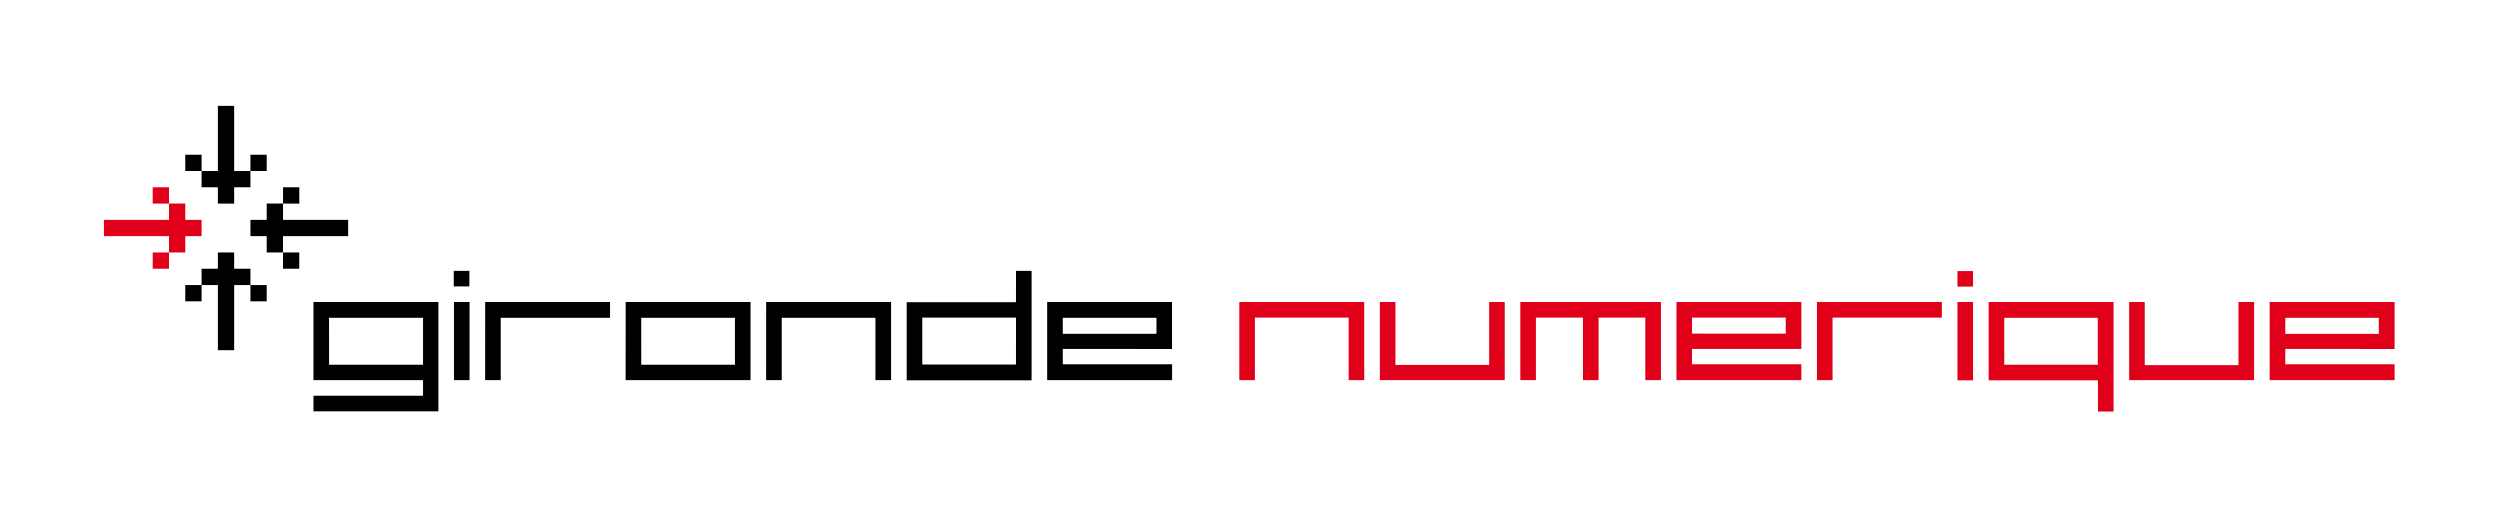
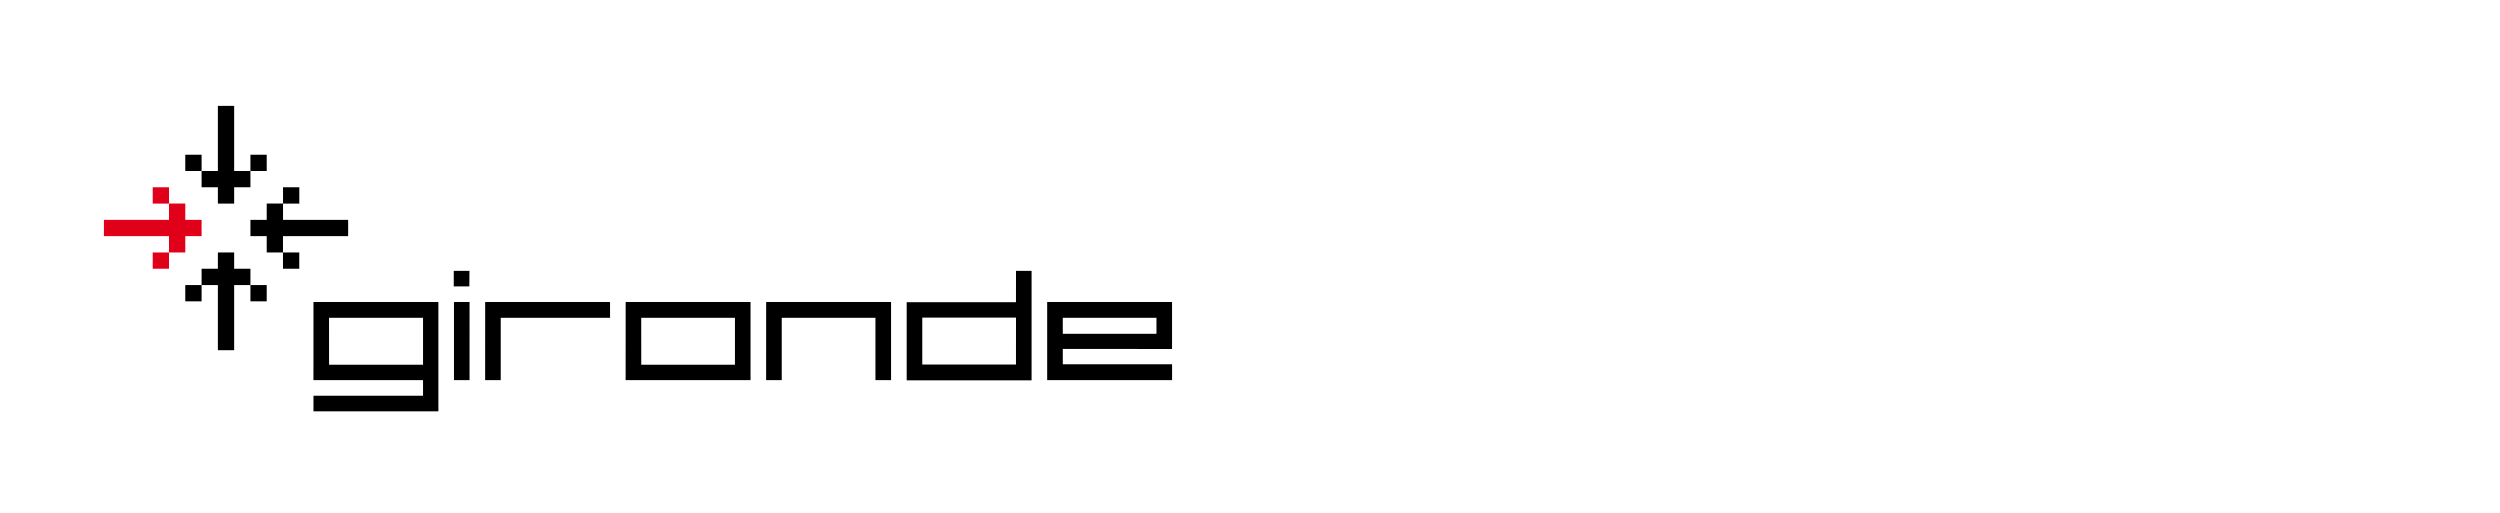
<svg xmlns="http://www.w3.org/2000/svg" id="Calque_1" data-name="Calque 1" viewBox="0 0 721.75 148.09">
  <defs>
    <style>.cls-1{fill:#e1001a;}</style>
  </defs>
  <path d="M131.06,109.75h4.5V87.19h-4.5Zm9,0h4.5v-18h31.56V87.19H140.07Zm-49.57,0h31.64v4.5H90.5v4.5h36.06V87.19H90.5Zm4.5-18h27.14v13.54H95Zm198.32-4.51H261.76v22.56h36.06V78.19h-4.5Zm0,18H266.26V91.7h27.06Zm-112.69,4.51h36.06V87.19H180.63Zm4.5-18h27.06v13.54H185.13Zm36.06,18h4.51v-18h27.05v18h4.51V87.19H221.19Zm117.19-9V87.19H302.32v22.56h36.06v-4.59H306.83v-4.42Zm-31.55-9h27.05v4.62H306.83ZM135.53,78.19H131v4.49h4.5Z" />
-   <path class="cls-1" d="M429.92,105.36H402.86V87.19h-4.5v22.56h36.06V87.19h-4.5Zm-72.13,4.39h4.5V91.69h27.06v18.06h4.5V87.19H357.79Zm126.2,0h36.06v-4.59H488.49v-4.42h31.56V87.19H484Zm4.5-18.06h27.06v4.63H488.49Zm-49.57,18.06h4.5V91.69H457v18.06h4.51V91.69H475v18.06h4.51V87.19H438.92Zm85.63,0h4.51V91.69h31.56v-4.5H524.55Zm166.77-9V87.19H655.25v22.56h36.07v-4.59H659.76v-4.42Zm-31.56-9h27v4.63h-27Zm-13.51,13.67H619.19V87.19h-4.5v22.56h36.06V87.19h-4.5Zm-72.13,4.39h31.56v9h4.51V87.19H574.12Zm4.51-18.06h27v13.55h-27Zm-13.51,18.06h4.5V87.19h-4.5Zm4.49-31.56h-4.49v4.49h4.49Z" />
  <path class="cls-1" d="M44.09,77.59h4.7V72.88h-4.7Zm9.4-14.11V58.77h-4.7v4.71H30v4.7H48.79v4.7h4.7v-4.7H58.2v-4.7Zm-9.4-9.41v4.7h4.7v-4.7Z" />
  <path d="M53.49,44.67v4.7H58.2v-4.7Zm14.11,9.4h4.7v-4.7H67.6V30.56H62.9V49.37H58.2v4.7h4.7v4.7h4.7ZM77,44.67H72.3v4.7H77Z" />
  <path d="M86.41,54.07h-4.7v4.7h4.7ZM77,68.18v4.7h4.7v-4.7h18.81v-4.7H81.71V58.77H77v4.71H72.3v4.7Zm9.4,9.41V72.88h-4.7v4.71Z" />
  <path d="M77,87v-4.7H72.3V87ZM62.9,77.59H58.2v4.7h4.7V101.1h4.7V82.29h4.7v-4.7H67.6V72.88H62.9ZM53.49,87H58.2v-4.7H53.49Z" />
</svg>